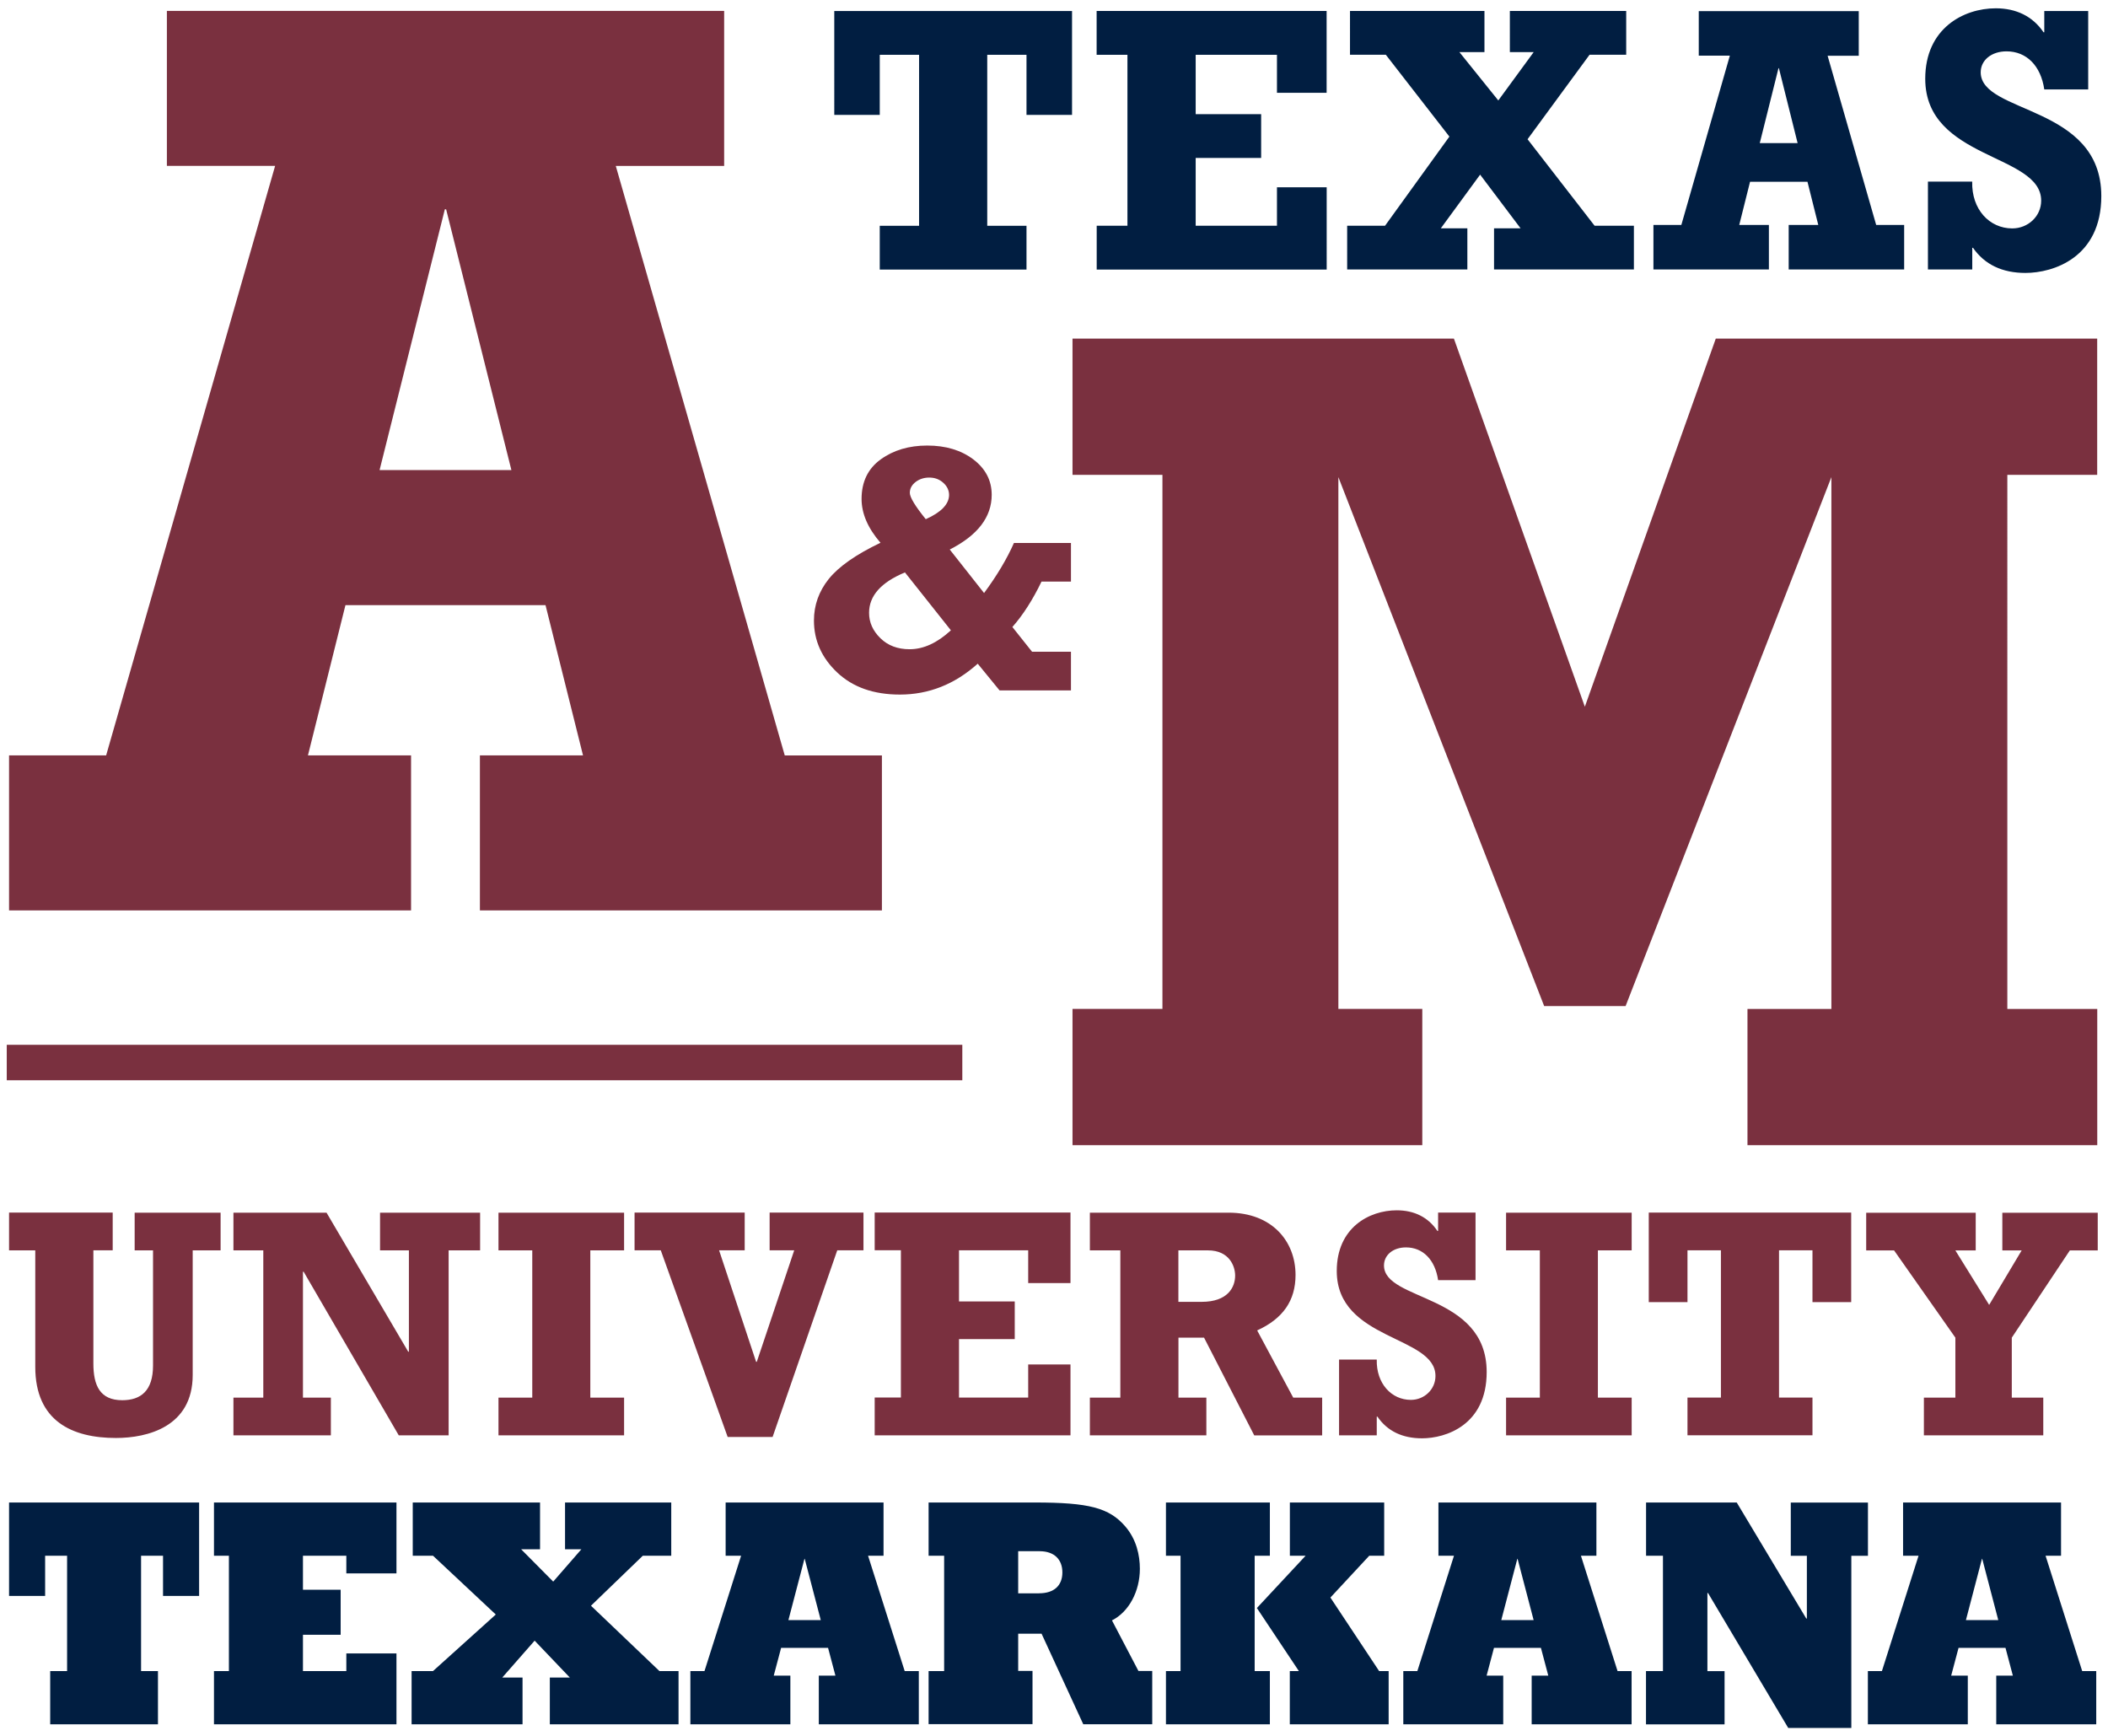
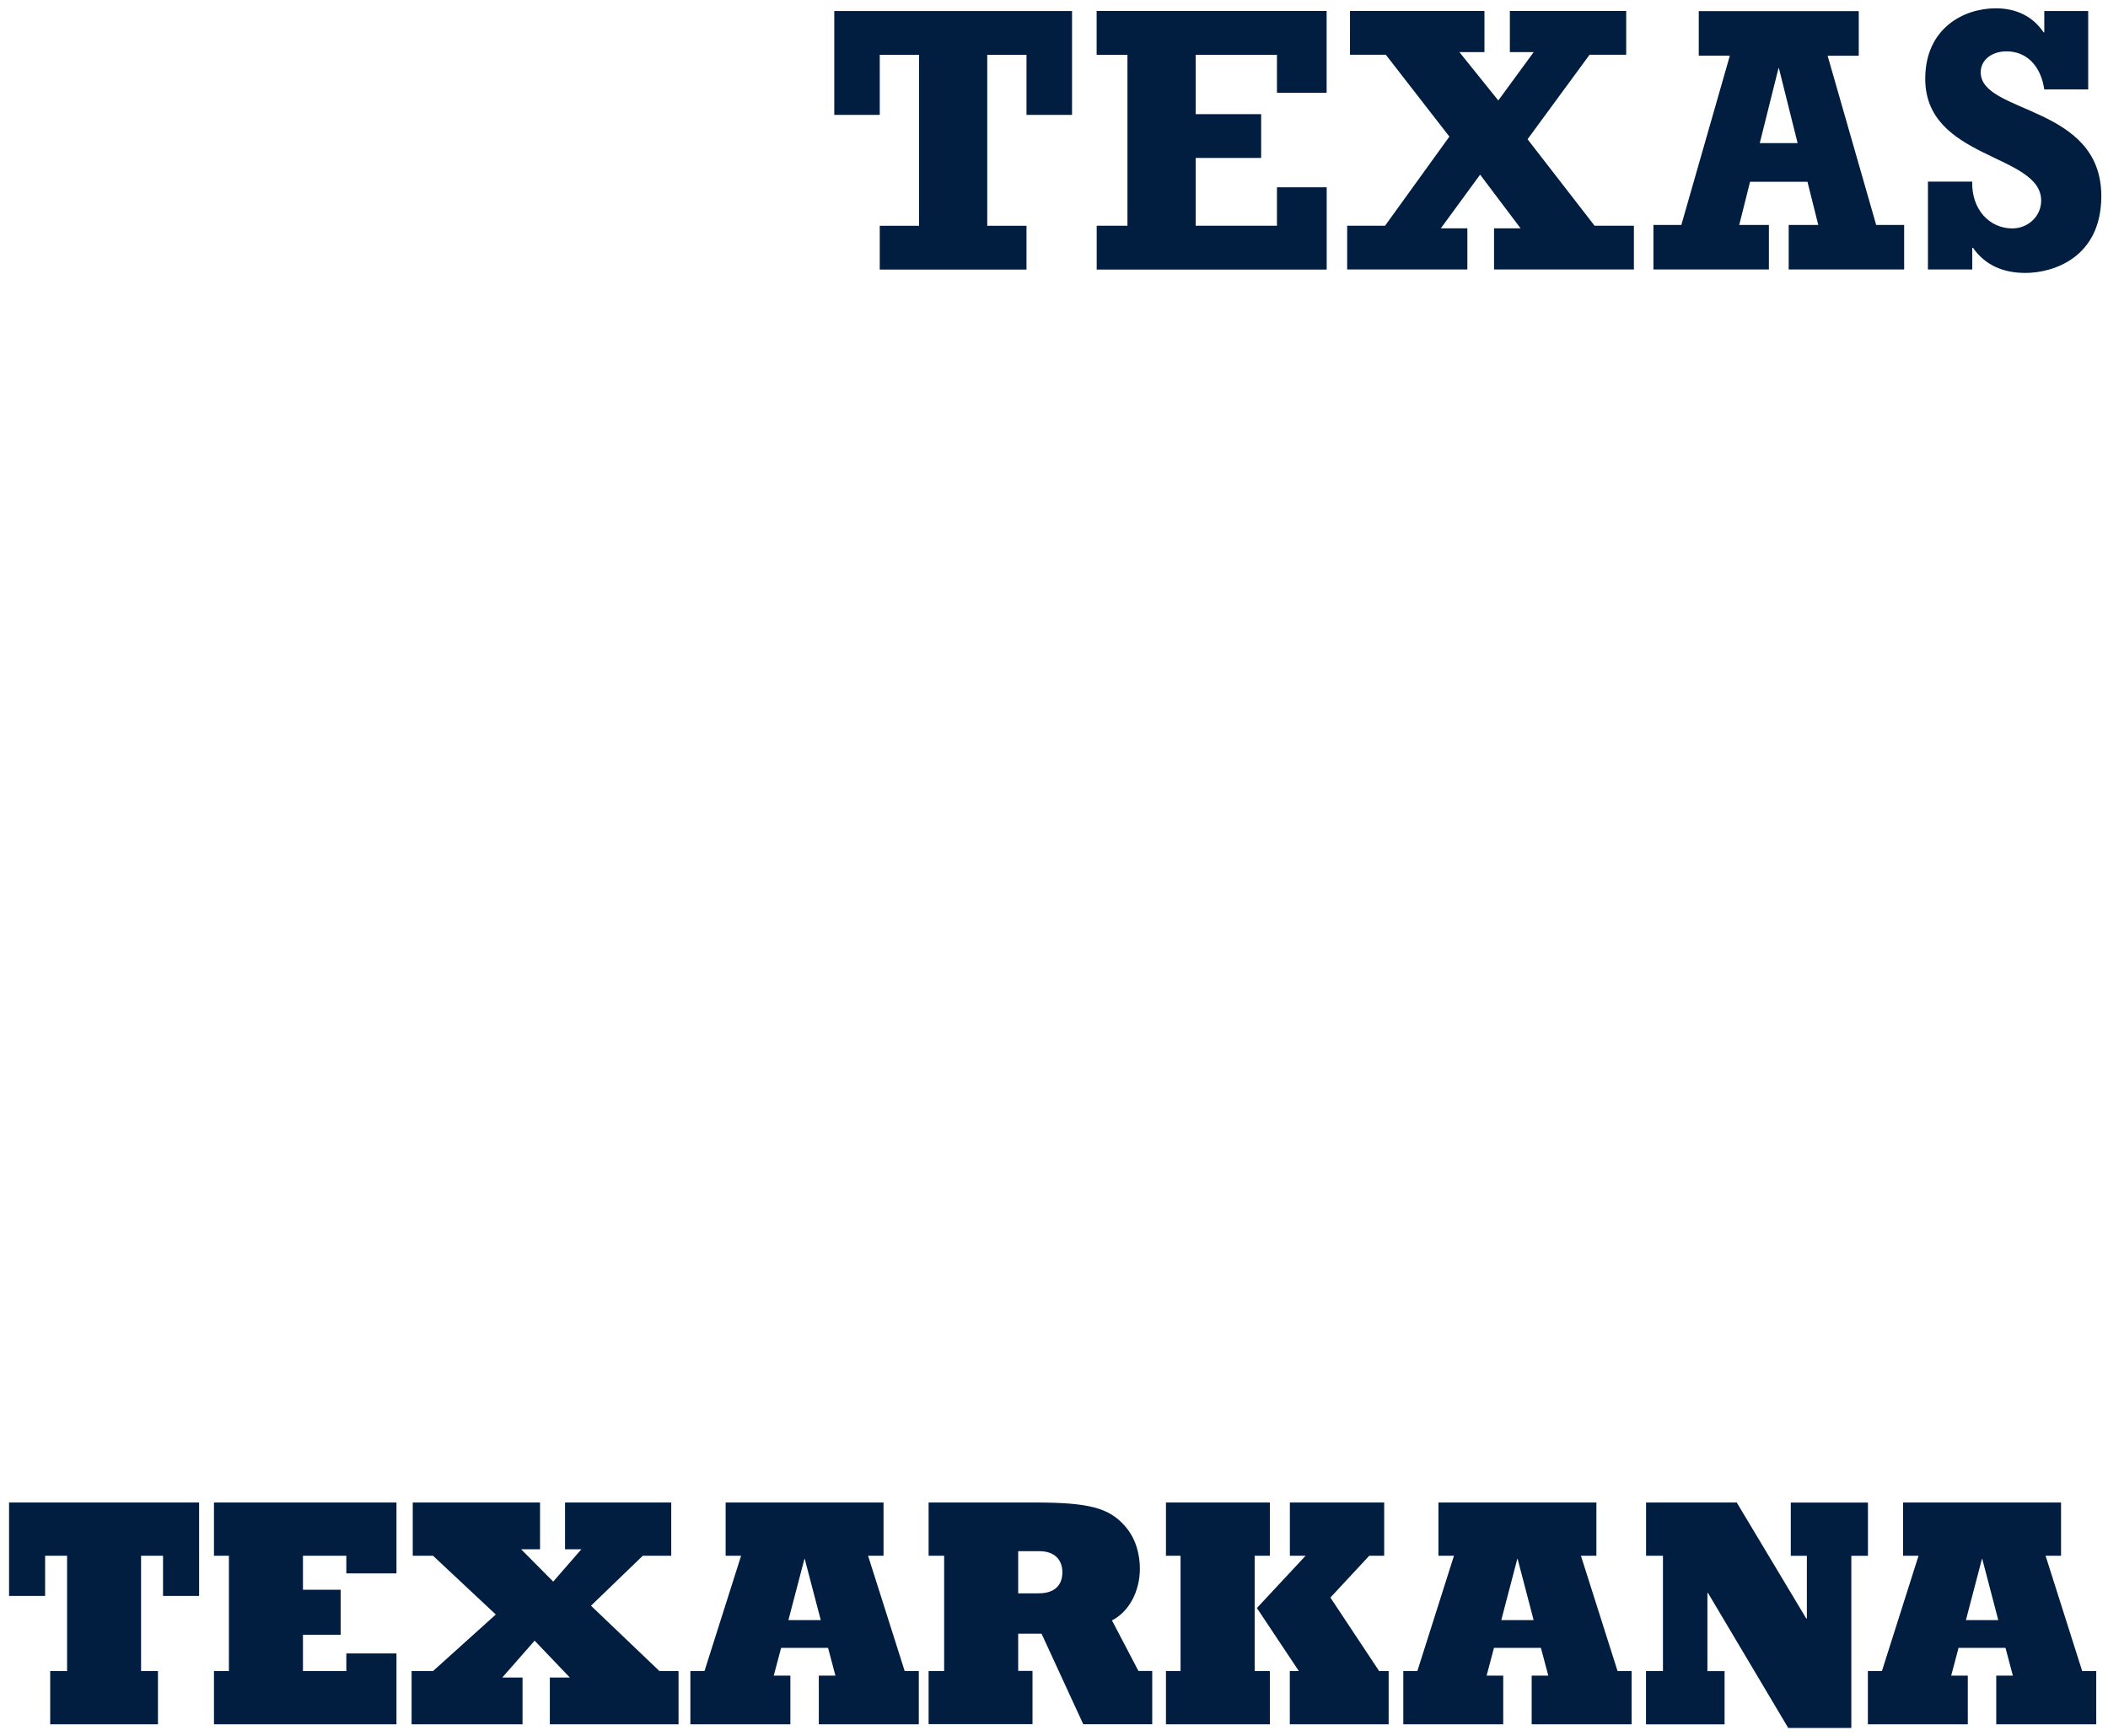
<svg xmlns="http://www.w3.org/2000/svg" width="312px" height="257px">
  <path fill="#011E41" d="M277.69,33.3L270.5,8.25h4.61V1.65h-11.84h-11.84v6.59h4.6l-7.18,25.06h-4.13v6.59h17.09V33.3h-4.39l1.6-6.39h4.25h4.25l1.6,6.39h-4.38v6.59h17.09V33.3H277.69z M263.26,21.18h-2.8l2.77-11.09h0.06l2.77,11.09H263.26z M158.66,17.01h-6.73v-8.9h-5.81v25.31h5.81v6.48h-21.72v-6.48h5.82V8.11h-5.82v8.9h-6.73V1.63h35.19V17.01z M162.31,33.41h4.56V8.11h-4.56V1.62h34.04v12.12H189V8.11h-12.03v8.79h9.69v6.48h-9.69v10.03H189v-5.69h7.36V39.9h-34.04V33.41z M199.42,33.41H205l9.52-13.19l-9.41-12.12h-5.3V1.62h19.9v6.09h-3.71l5.76,7.16l5.24-7.16h-3.53V1.62h17.22v6.48h-5.42l-9.18,12.51l9.92,12.8h5.82v6.48h-20.7v-6.09h3.93l-5.99-7.95l-5.82,7.95h3.93v6.09h-17.79V33.41z M285.34,26.88h6.56c-0.11,4.12,2.56,6.93,5.93,6.93c2.34,0,4.28-1.8,4.28-4.11c0-6.99-17.16-6.03-17.16-18.04c0-7.44,5.65-10.43,10.44-10.43c3.02,0,5.47,1.18,7.07,3.55h0.11V1.63h6.5v11.61h-6.5c-0.51-3.5-2.62-5.64-5.59-5.64c-2.22,0-3.82,1.3-3.82,3.1c0,6.2,17.85,4.79,17.85,18.32c0,9.13-7.13,11.38-11.23,11.38c-3.42,0-6.04-1.24-7.76-3.72h-0.11v3.21h-6.56V26.88z M29.47,236.23h-5.34v-5.95h-3.25v17.07h2.5v7.88H7.43v-7.88h2.5v-17.07H6.68v5.95H1.34V222.4h28.13V236.23z M31.67,247.35h2.21v-17.07h-2.21v-7.88h27.01v10.49h-7.42v-2.61h-6.42v5.03h5.58v6.67h-5.58v5.37h6.42v-2.61h7.42v10.49H31.67V247.35z M60.92,247.35h3.17l9.29-8.37l-9.29-8.7h-3v-7.88h18.84v6.92h-2.8l4.75,4.79l4.17-4.79h-2.42v-6.92h15.72v7.88h-4.21l-7.67,7.4l10.13,9.67h2.83v7.88H81.38v-6.92h2.96l-5.21-5.46l-4.79,5.46h3v6.92H60.92V247.35z M133.9,247.35l-5.42-17.07h2.29v-7.88H107.4v7.88h2.29l-5.42,17.07h-2.09v7.88h14.8v-7.2h-2.46l1.09-4.11h6.95l1.09,4.11h-2.46v7.2h14.8v-7.88H133.9z M116.69,239.81l2.33-8.9l0.05-0.18v0h0.03v0l0.05,0.18l2.33,8.9H116.69z M239.41,247.35l-5.42-17.07h2.29v-7.88h-23.38v7.88h2.3l-5.42,17.07h-2.08v7.88h14.79v-7.2h-2.46l1.09-4.11h6.95l1.09,4.11h-2.46v7.2h14.79v-7.88H239.41z M222.2,239.81l2.33-8.9l0.05-0.18v0h0.03v0l0.05,0.18l2.33,8.9H222.2z M308.18,247.35l-5.42-17.07h2.29v-7.88h-23.38v7.88h2.29l-5.42,17.07h-2.08v7.88h14.79v-7.2h-2.46l1.09-4.11h6.95l1.09,4.11h-2.46v7.2h14.8v-7.88H308.18z M290.97,239.81l2.33-8.9l0.05-0.18v0h0.03v0l0.05,0.18l2.33,8.9H290.97z M137.44,247.35h2.3v-17.07h-2.3v-7.88h15.72c8,0,11,0.78,13.38,3.53c1.67,1.93,2.17,4.3,2.17,6.28c0,3.33-1.62,6.38-4.13,7.64l3.92,7.49h2.04v7.88h-10.21l-6.17-13.4h-3.46v5.51h2.12v7.88h-15.38V247.35z M153.78,235.84c2.25,0,3.46-1.16,3.46-3.09c0-1.89-1.17-3.14-3.38-3.14h-3.16v6.24H153.78z M172.57,247.35h2.16v-17.07h-2.16v-7.88h15.38v7.88h-2.25v17.07h2.25v7.88h-15.38V247.35z M190.91,247.35h1.33l-6.21-9.33l7.21-7.74h-2.33v-7.88h13.96v7.88h-2.21l-5.75,6.19l7.21,10.88h1.41v7.88h-14.63V247.35z M243.63,247.35h2.5v-17.07h-2.5v-7.88h13.42l10.29,17.17h0.09v-9.28h-2.38v-7.88h11.42v7.88h-2.46v25.48h-9.34L252.8,235.8h-0.09v11.56h2.54v7.88h-11.63V247.35z" />
-   <path fill="#7A303F" d="M1.34,179.49h15.34v5.58h-2.86v16.75c0,3.25,0.97,5.44,4.27,5.44c2.77,0,4.56-1.41,4.56-5.14v-17.04h-2.72v-5.58h12.72v5.58h-4.13v18.45c0,7.67-6.7,9.32-11.36,9.32c-6.45,0-11.94-2.47-11.94-10.53v-17.24H1.34V179.49z M34.55,212.46h14.42v-5.58h-4.13v-18.64h0.1l14.08,24.22h7.38v-27.38h4.66v-5.58H56.25v5.58h4.27v15h-0.1l-12.09-20.58H34.55v5.58h4.42v21.8h-4.42V212.46z M73.78,212.46h18.59v-5.58h-5v-21.8h5v-5.58H73.78v5.58h5v21.8h-5V212.46z M107.7,212.7h6.65l9.57-27.63h3.88v-5.58h-13.89v5.58h3.64l-5.54,16.51h-0.1l-5.48-16.51h3.79v-5.58H93.92v5.58h3.88L107.7,212.7z M129.46,212.46h28.98v-10.49h-6.26v4.9h-10.24v-8.65h8.25v-5.58h-8.25v-7.57h10.24v4.85h6.26v-10.44h-28.98v5.58h3.88v21.8h-3.88V212.46z M195.68,206.88h-4.27l-5.34-9.95c3.83-1.75,5.68-4.42,5.68-8.21c0-5-3.5-9.22-9.91-9.22h-20.53v5.58h4.51v21.8h-4.51v5.58h17.24v-5.58h-4.13v-8.88h3.79l7.43,14.47h10.05V206.88z M174.41,192.7v-7.62h4.37c3.2,0,4.03,2.38,4.03,3.73c0,1.75-1.11,3.89-4.95,3.89H174.41z M198.19,212.46h5.58v-2.77h0.1c1.46,2.14,3.69,3.21,6.6,3.21c3.5,0,9.57-1.94,9.57-9.81c0-11.65-15.2-10.44-15.2-15.78c0-1.55,1.36-2.67,3.25-2.67c2.52,0,4.32,1.84,4.76,4.85h5.54v-10h-5.54v2.72h-0.1c-1.36-2.04-3.44-3.06-6.02-3.06c-4.08,0-8.88,2.57-8.88,8.98c0,10.34,14.61,9.52,14.61,15.54c0,1.99-1.65,3.54-3.64,3.54c-2.87,0-5.14-2.42-5.05-5.97h-5.58V212.46z M222.91,212.46h18.59v-5.58h-5v-21.8h5v-5.58h-18.59v5.58h5v21.8h-5V212.46z M273.98,179.49h-29.95v13.25h5.73v-7.67h4.95v21.8h-4.95v5.58h18.5v-5.58h-4.95v-21.8h4.95v7.67h5.73V179.49z M284.75,212.46h17.67v-5.58h-4.66v-8.88l8.59-12.91h4.13v-5.58h-14.12v5.58h2.86l-4.81,8.06l-5-8.06h3.01v-5.58h-16.21v5.58h4.13l9.07,12.91v8.88h-4.66V212.46z M130.53,111.81v22.95h-59.5v-22.95h15.26l-5.55-22.24H65.94H51.13l-5.55,22.24h15.26v22.95H1.34v-22.95h14.37l25.01-87.26H24.7V1.61h41.24h41.24v22.95H91.14l25.01,87.26H130.53z M75.69,69.58l-9.66-38.6h-0.19l-9.66,38.6h9.76H75.69z M142.43,154.65H1v5.25h141.43V154.65z M152.76,96.48l-2.92-3.67c1.57-1.78,3.01-4.02,4.31-6.72h4.36v-5.72h-8.44c-1.03,2.34-2.5,4.81-4.42,7.41l-5.08-6.44c4.13-2.1,6.21-4.8,6.21-8.1c0-2.12-0.91-3.86-2.72-5.24c-1.81-1.37-4.09-2.05-6.82-2.05c-2.7,0-5,0.68-6.89,2.05c-1.89,1.37-2.83,3.32-2.83,5.85c0,2.17,0.93,4.33,2.8,6.49c-3.64,1.74-6.19,3.53-7.66,5.36c-1.46,1.83-2.19,3.88-2.19,6.15c0,2.96,1.15,5.53,3.45,7.7c2.3,2.17,5.39,3.26,9.27,3.26c4.28,0,8.12-1.52,11.52-4.57l3.23,3.95h10.57v-5.72H152.76z M140.74,93.3c-2.02,1.86-4.05,2.8-6.11,2.8c-1.76,0-3.21-0.54-4.32-1.63c-1.12-1.09-1.68-2.34-1.68-3.76c0-2.52,1.77-4.51,5.31-5.98L140.74,93.3z M137.02,76.85c-1.58-1.95-2.36-3.25-2.36-3.9c0-0.63,0.29-1.17,0.86-1.61c0.58-0.44,1.25-0.65,2.02-0.65c0.81,0,1.49,0.25,2.07,0.77c0.57,0.51,0.86,1.12,0.86,1.82C140.45,74.64,139.3,75.83,137.02,76.85 M310.4,70.29V50.12h-56.45l-19.38,54.49l-19.38-54.49h-56.45v20.17h13.31v79.05h-13.31v20.17h51.77v-20.17h-12.42V70.29h-0.13l30.59,78.63h4.76h2.53h4.76l30.59-78.63h-0.13v79.05h-12.42v20.17h51.77v-20.17h-13.31V70.29H310.4z" />
</svg>